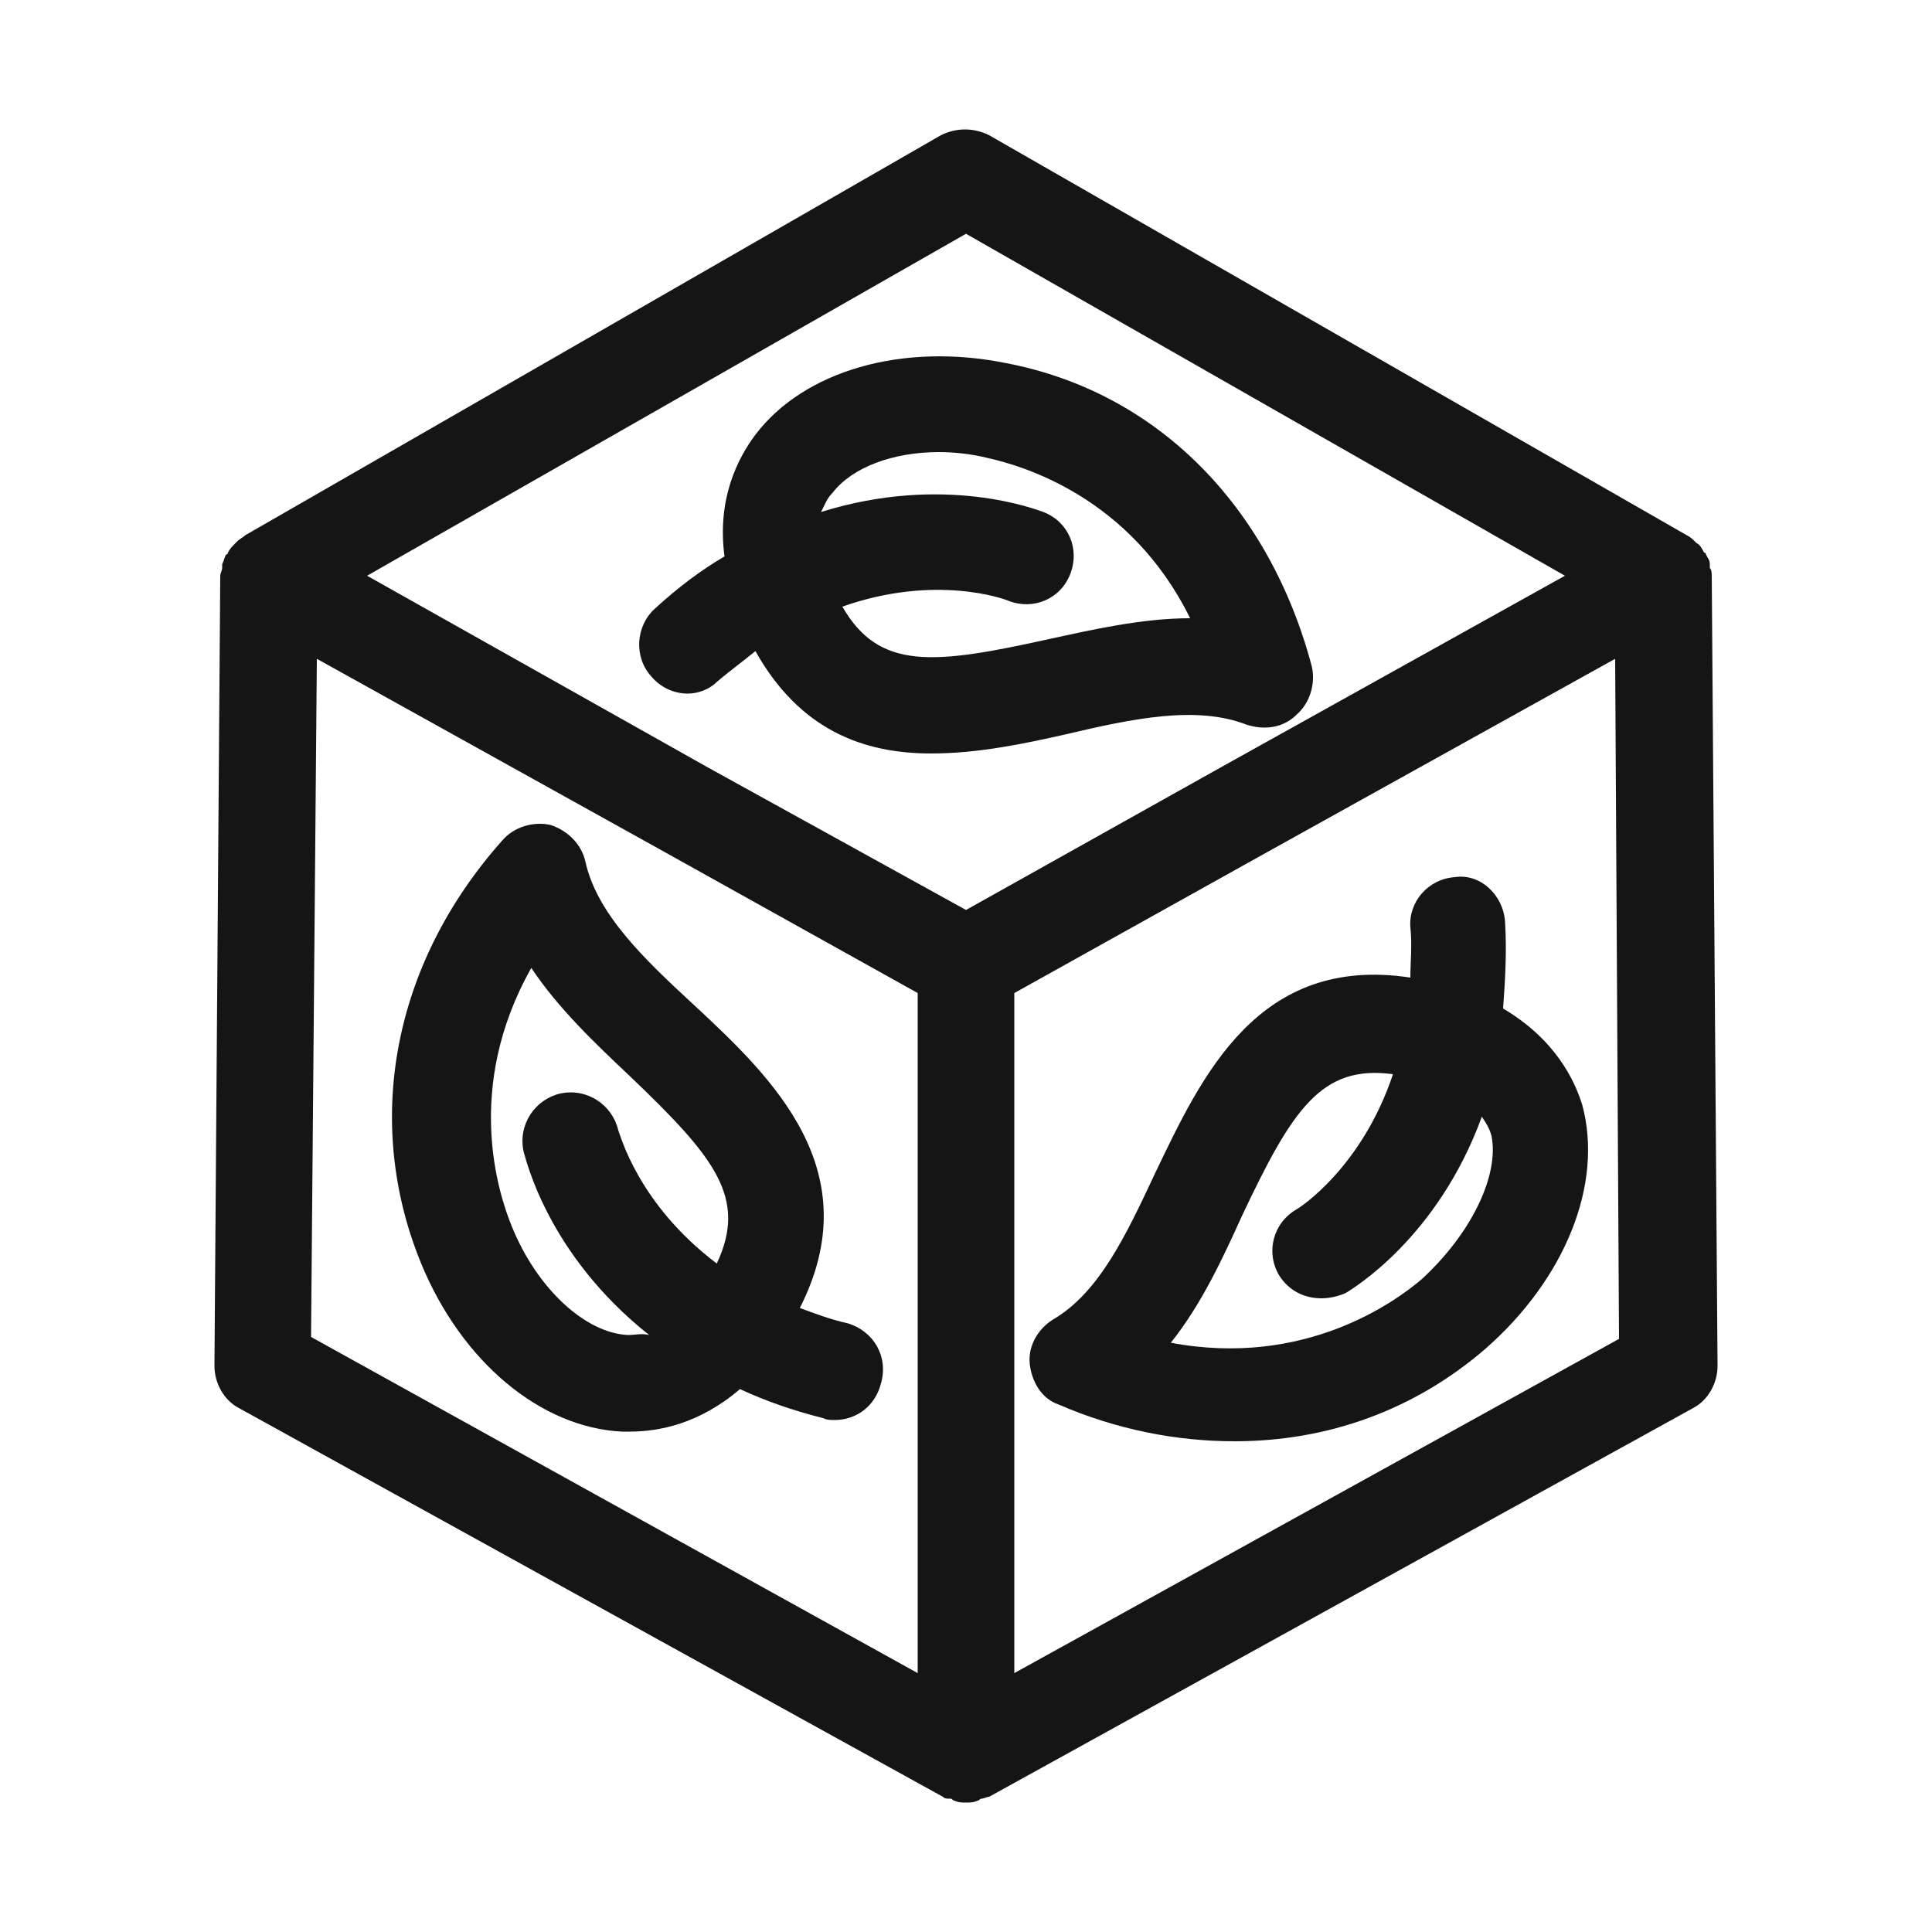
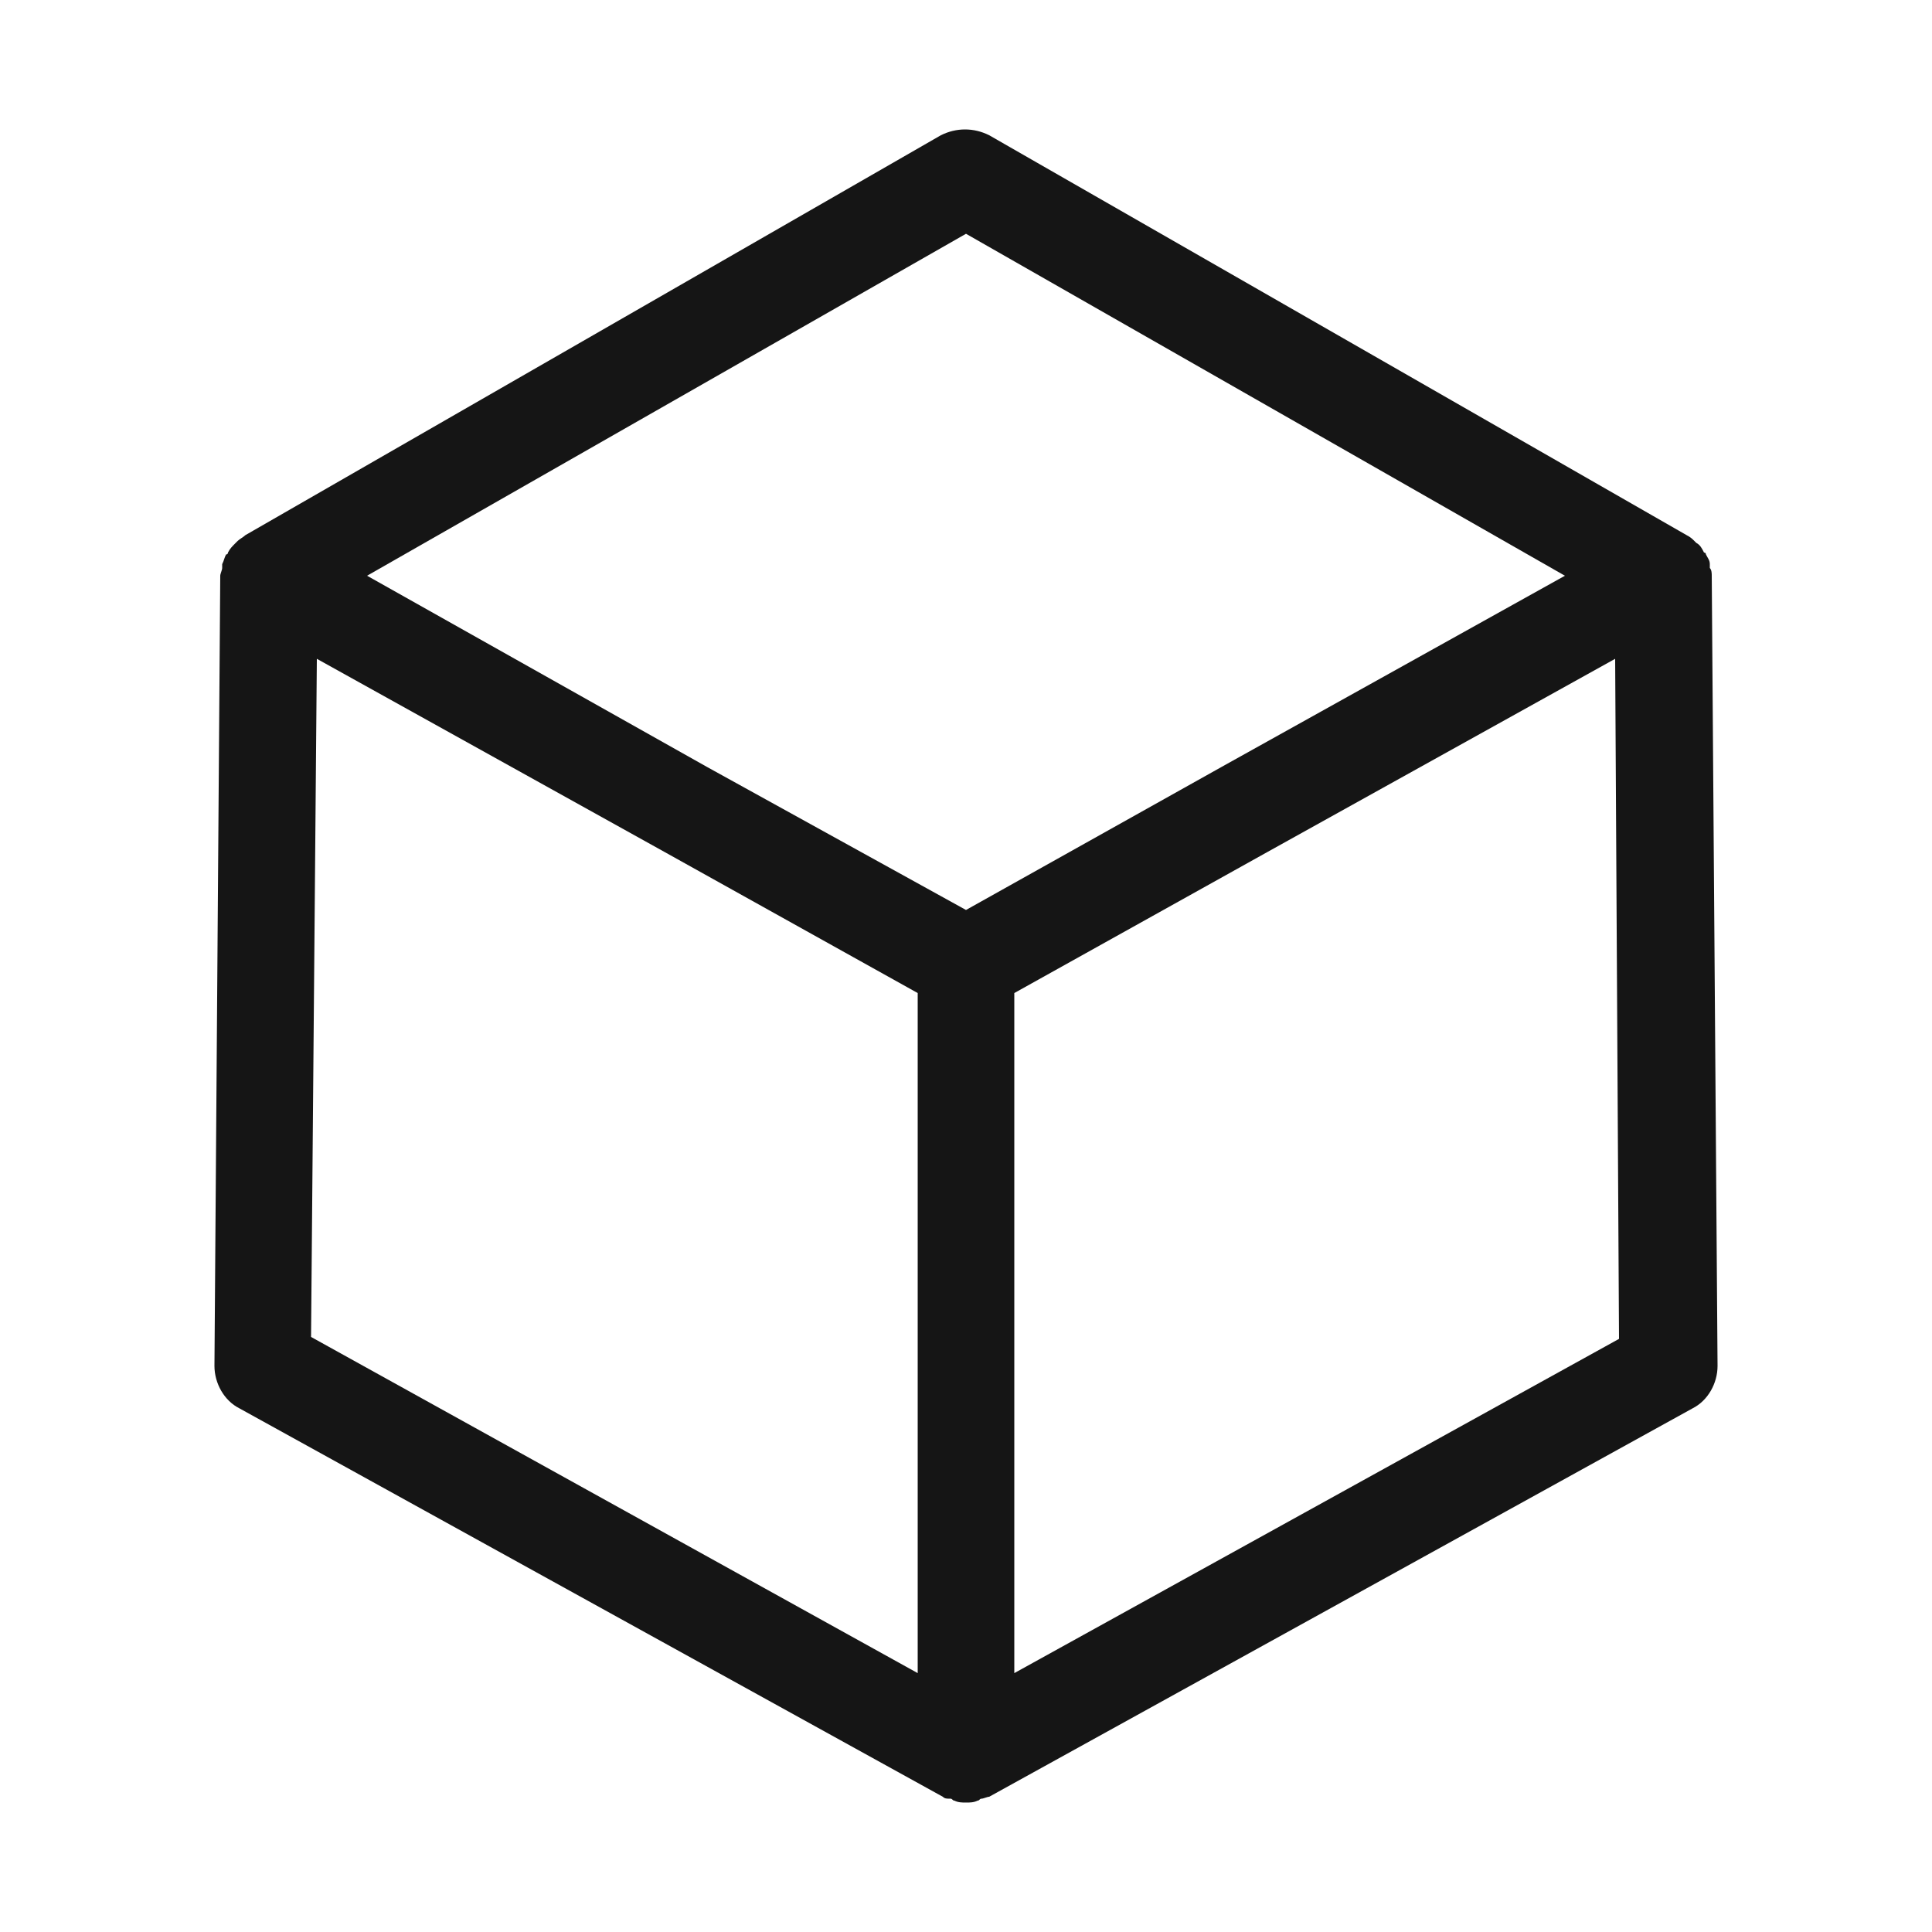
<svg xmlns="http://www.w3.org/2000/svg" version="1.1" id="Layer_1" x="0px" y="0px" viewBox="0 0 100 100" style="enable-background:new 0 0 100 100;" xml:space="preserve">
  <style type="text/css"> .st0{fill:#151515;} .st1{display:none;} .st2{display:inline;fill:#151515;} </style>
  <g>
    <path class="st0" d="M88.6,29.8c0-0.1,0-0.3-0.1-0.4c0-0.1,0-0.2,0-0.2c0-0.2-0.1-0.3-0.2-0.5c0,0,0-0.1-0.1-0.1 c-0.1-0.2-0.2-0.4-0.4-0.5c0,0-0.1-0.1-0.1-0.1c-0.1-0.1-0.2-0.2-0.4-0.3c0,0,0,0,0,0c0,0,0,0,0,0L51.2,7c-0.8-0.4-1.7-0.4-2.5,0 L12.7,27.7c0,0,0,0,0,0c0,0,0,0,0,0c-0.1,0.1-0.3,0.2-0.4,0.3c0,0-0.1,0.1-0.1,0.1c-0.2,0.2-0.3,0.3-0.4,0.5c0,0,0,0.1-0.1,0.1 c-0.1,0.2-0.1,0.3-0.2,0.5c0,0.1,0,0.2,0,0.2c0,0.1-0.1,0.3-0.1,0.4l-0.3,40.9c0,0.9,0.5,1.8,1.3,2.2L48.8,93 c0.1,0.1,0.2,0.1,0.4,0.1c0.1,0,0.1,0.1,0.2,0.1c0.2,0.1,0.4,0.1,0.6,0.1s0.4,0,0.6-0.1c0.1,0,0.1-0.1,0.2-0.1 c0.1,0,0.3-0.1,0.4-0.1l36.4-20.1c0.8-0.4,1.3-1.3,1.3-2.2L88.6,29.8z M50,12.1l31,17.7l-17.6,9.8L50,47.1l-13.4-7.4L19,29.8 L50,12.1z M16.4,34.1l18,10l13.1,7.3v35.2L16.1,69.2L16.4,34.1z M52.5,86.6V51.4l13.1-7.3l18-10l0.2,35.2L52.5,86.6z" />
-     <path class="st0" d="M37.1,35.3c0.7-0.6,1.4-1.1,2-1.6c2.3,4.1,5.6,5.3,9.1,5.3c2.4,0,4.8-0.5,7-1c3.4-0.8,6.7-1.5,9.3-0.5 c0.9,0.3,1.9,0.2,2.6-0.5c0.7-0.6,1-1.6,0.8-2.5c-2.2-8.3-8-14.2-15.8-15.7c-5.4-1.1-10.5,0.4-13,3.7c-0.9,1.2-2,3.3-1.6,6.3 c-1.2,0.7-2.4,1.6-3.6,2.7c-1,0.9-1.1,2.5-0.2,3.5c0.5,0.6,1.2,0.9,1.9,0.9C36.1,35.9,36.7,35.7,37.1,35.3z M43.1,25.5 c1-1.3,3.1-2.1,5.5-2.1c0.8,0,1.7,0.1,2.5,0.3c1.8,0.4,7.4,2,10.5,8.3c-2.5,0-5.1,0.6-7.4,1.1c-5.9,1.3-8.7,1.6-10.6-1.7 c4.8-1.7,8.4-0.4,8.6-0.3c1.3,0.5,2.7-0.1,3.2-1.4c0.5-1.3-0.1-2.7-1.4-3.2c-0.3-0.1-5.1-2-11.5,0C42.7,26.1,42.8,25.8,43.1,25.5z" />
-     <path class="st0" d="M77.8,52.2c0.1-1.4,0.2-2.9,0.1-4.5c-0.1-1.4-1.3-2.5-2.6-2.3c-1.4,0.1-2.4,1.3-2.3,2.6c0.1,0.9,0,1.8,0,2.6 c-7.9-1.2-10.8,5.1-13.2,10.1c-1.5,3.2-2.9,6.2-5.3,7.6c-0.8,0.5-1.3,1.4-1.2,2.3c0.1,0.9,0.6,1.8,1.5,2.1c3,1.3,6.1,1.9,9.1,1.9 c4.8,0,9.3-1.6,13-4.8c4.1-3.6,6.1-8.5,5-12.6C81.5,55.9,80.5,53.8,77.8,52.2z M73.6,66.2c-1.4,1.2-6.1,4.6-13,3.3 c1.6-2,2.7-4.4,3.7-6.6c2.6-5.5,4.1-7.8,7.8-7.3c-1.6,4.8-4.8,6.9-5,7c-1.2,0.7-1.6,2.2-0.9,3.4c0.5,0.8,1.3,1.2,2.2,1.2 c0.4,0,0.9-0.1,1.3-0.3c0.3-0.2,4.7-2.8,7-9.1c0.2,0.3,0.4,0.6,0.5,1C77.6,60.8,76.2,63.8,73.6,66.2z" />
-     <path class="st0" d="M43.9,68.5c-0.9-0.2-1.7-0.5-2.5-0.8C45,60.6,40,55.8,35.9,52c-2.6-2.4-5-4.7-5.6-7.4 c-0.2-0.9-0.9-1.6-1.8-1.9c-0.9-0.2-1.9,0.1-2.5,0.8c-5.7,6.4-7.2,14.6-4.2,21.9c2.1,5.1,6.2,8.5,10.4,8.7c0.1,0,0.3,0,0.4,0 c1.5,0,3.6-0.4,5.7-2.2c1.3,0.6,2.7,1.1,4.3,1.5c0.2,0.1,0.4,0.1,0.6,0.1c1.1,0,2.1-0.7,2.4-1.9C46,70.2,45.2,68.9,43.9,68.5z M32.5,69.1c-2.2-0.1-4.7-2.4-6-5.6c-0.7-1.7-2.5-7.2,1-13.4c1.4,2.1,3.3,3.9,5.1,5.6c4.4,4.2,6.1,6.3,4.5,9.7 c-4.1-3.1-5-6.7-5.1-6.9c-0.3-1.3-1.6-2.2-3-1.9c-1.3,0.3-2.2,1.6-1.9,3c0.1,0.3,1.2,5.3,6.5,9.5C33.2,69,32.9,69.1,32.5,69.1z" />
  </g>
</svg>